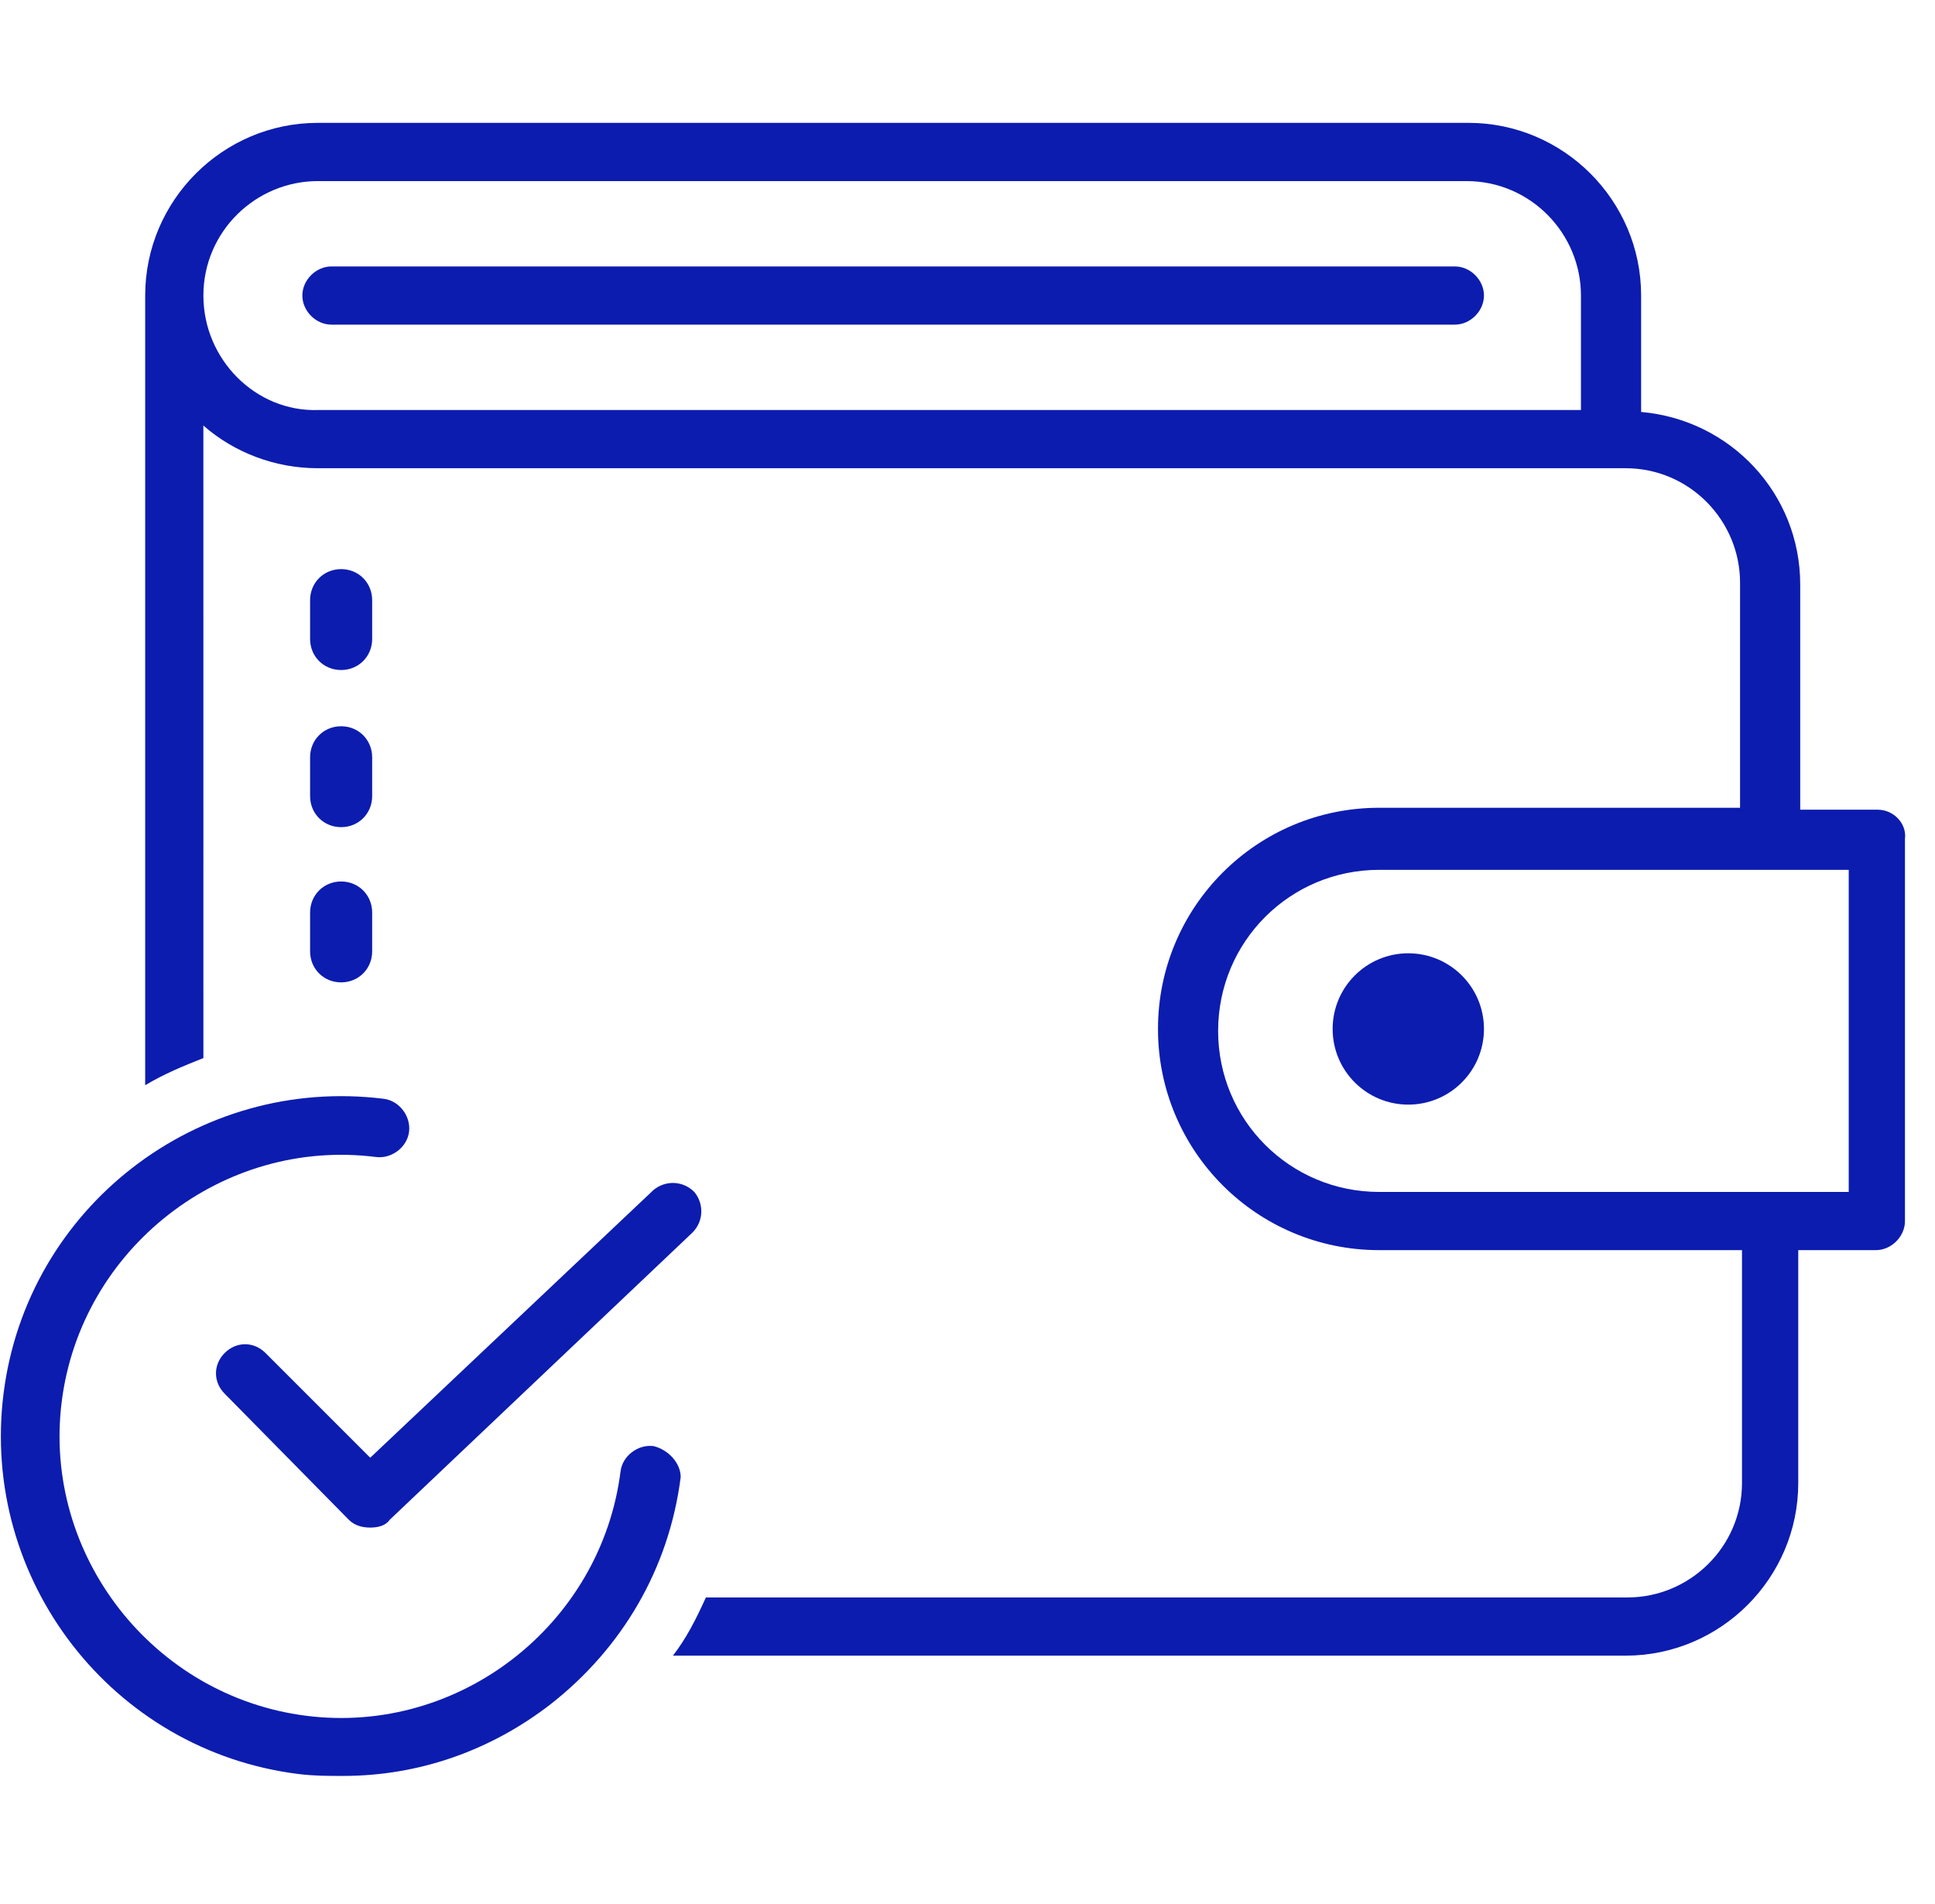
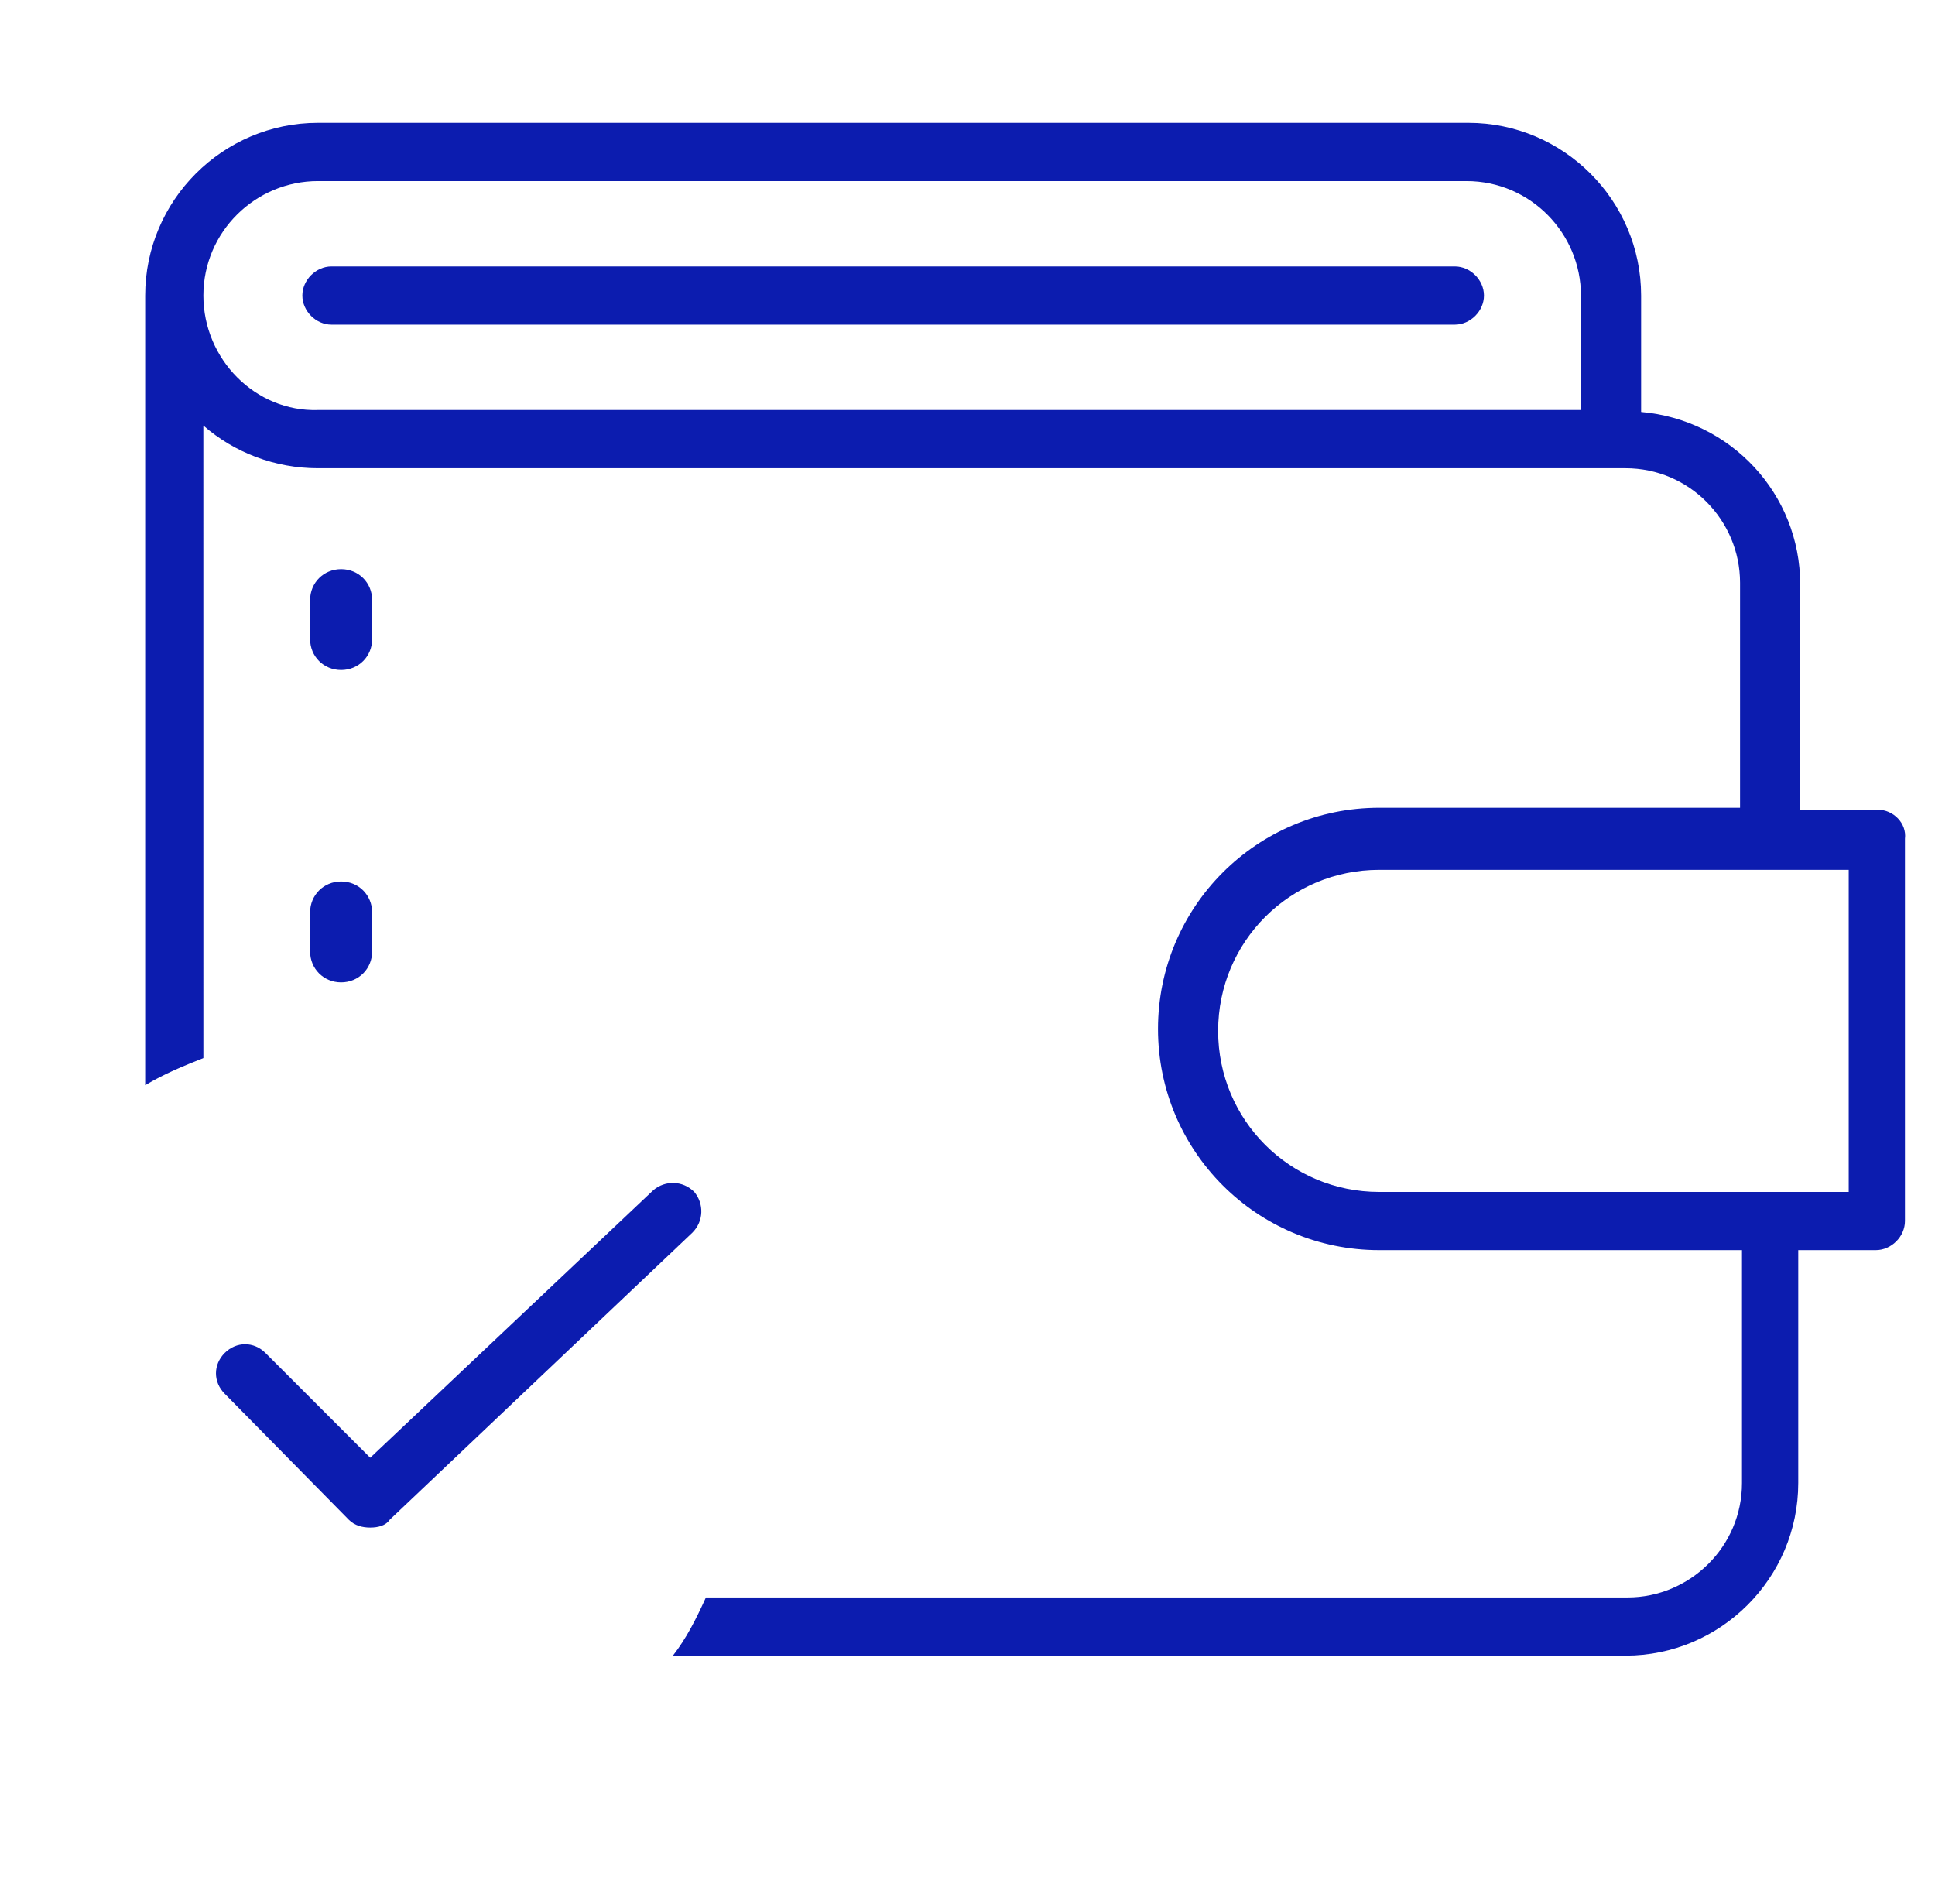
<svg xmlns="http://www.w3.org/2000/svg" width="63" height="62" viewBox="0 0 63 62" fill="none">
  <path d="M10.096 30.974C10.096 31.543 10.538 31.985 11.107 31.985C11.675 31.985 12.117 31.543 12.117 30.974V29.711C12.117 29.143 11.675 28.7 11.107 28.7C10.538 28.7 10.096 29.143 10.096 29.711V30.974Z" fill="#0C1CAF" />
-   <path d="M10.096 25.921C10.096 26.489 10.538 26.931 11.107 26.931C11.675 26.931 12.117 26.489 12.117 25.921V24.657C12.117 24.089 11.675 23.646 11.107 23.646C10.538 23.646 10.096 24.089 10.096 24.657V25.921Z" fill="#0C1CAF" />
  <path d="M11.107 21.815C11.675 21.815 12.117 21.372 12.117 20.804V19.541C12.117 18.972 11.675 18.53 11.107 18.53C10.538 18.53 10.096 18.972 10.096 19.541V20.804C10.096 21.373 10.538 21.815 11.107 21.815Z" fill="#0C1CAF" />
-   <path d="M21.277 47.083C20.772 47.02 20.267 47.399 20.204 47.905C19.572 52.895 14.96 56.496 9.97 55.864C4.98 55.232 1.379 50.621 2.01 45.63C2.642 40.64 7.254 37.039 12.244 37.671C12.75 37.734 13.255 37.355 13.318 36.849C13.381 36.344 13.002 35.839 12.497 35.776C6.432 35.018 0.873 39.313 0.115 45.378C-0.643 51.443 3.653 57.001 9.717 57.76C10.223 57.822 10.665 57.822 11.17 57.822C13.634 57.822 15.971 57.001 17.93 55.485C20.267 53.654 21.783 51.063 22.162 48.094C22.162 47.652 21.783 47.209 21.278 47.083L21.277 47.083Z" fill="#0C1CAF" />
  <path d="M8.643 44.051C8.264 43.672 7.696 43.672 7.316 44.051C6.937 44.43 6.937 44.998 7.316 45.378L11.359 49.484C11.549 49.673 11.802 49.736 12.054 49.736C12.307 49.736 12.56 49.673 12.686 49.484L22.541 40.135C22.92 39.756 22.92 39.187 22.604 38.808C22.225 38.429 21.657 38.429 21.277 38.745L12.054 47.462L8.643 44.051Z" fill="#0C1CAF" />
  <path d="M61.139 26.363H58.612V19.035C58.612 16.066 56.338 13.665 53.432 13.413V9.622C53.432 6.527 50.905 4 47.809 4L10.349 4C7.253 4 4.727 6.527 4.727 9.623V35.334C5.358 34.955 5.99 34.702 6.622 34.449L6.621 13.855C7.632 14.74 8.959 15.245 10.348 15.245H52.926C55.011 15.245 56.653 16.951 56.653 18.972V26.3H44.903C40.923 26.3 37.702 29.522 37.702 33.502C37.702 37.481 40.923 40.703 44.903 40.703H56.716V48.284C56.716 50.368 55.01 52.011 52.989 52.011H22.983C22.667 52.706 22.351 53.337 21.909 53.906H52.926C56.022 53.906 58.548 51.379 58.548 48.284V40.703H61.075C61.58 40.703 62.022 40.261 62.022 39.756V27.311C62.085 26.805 61.643 26.363 61.138 26.363L61.139 26.363ZM6.622 9.623C6.622 7.538 8.327 5.896 10.349 5.896H47.746C49.831 5.896 51.473 7.601 51.473 9.623V13.35H10.35C8.328 13.413 6.622 11.707 6.622 9.623H6.622ZM60.191 38.808H44.904C41.998 38.808 39.66 36.471 39.66 33.565C39.66 30.659 41.998 28.321 44.904 28.321H60.191V38.808Z" fill="#0C1CAF" />
-   <path d="M48.315 33.501C48.315 34.862 47.212 35.965 45.851 35.965C44.491 35.965 43.388 34.862 43.388 33.501C43.388 32.141 44.491 31.038 45.851 31.038C47.212 31.038 48.315 32.141 48.315 33.501Z" fill="#0C1CAF" />
  <path d="M47.367 8.675H10.791C10.286 8.675 9.844 9.117 9.844 9.622C9.844 10.128 10.286 10.57 10.791 10.57H47.367C47.873 10.57 48.315 10.127 48.315 9.622C48.315 9.117 47.873 8.675 47.368 8.675H47.367Z" fill="#0C1CAF" />
</svg>